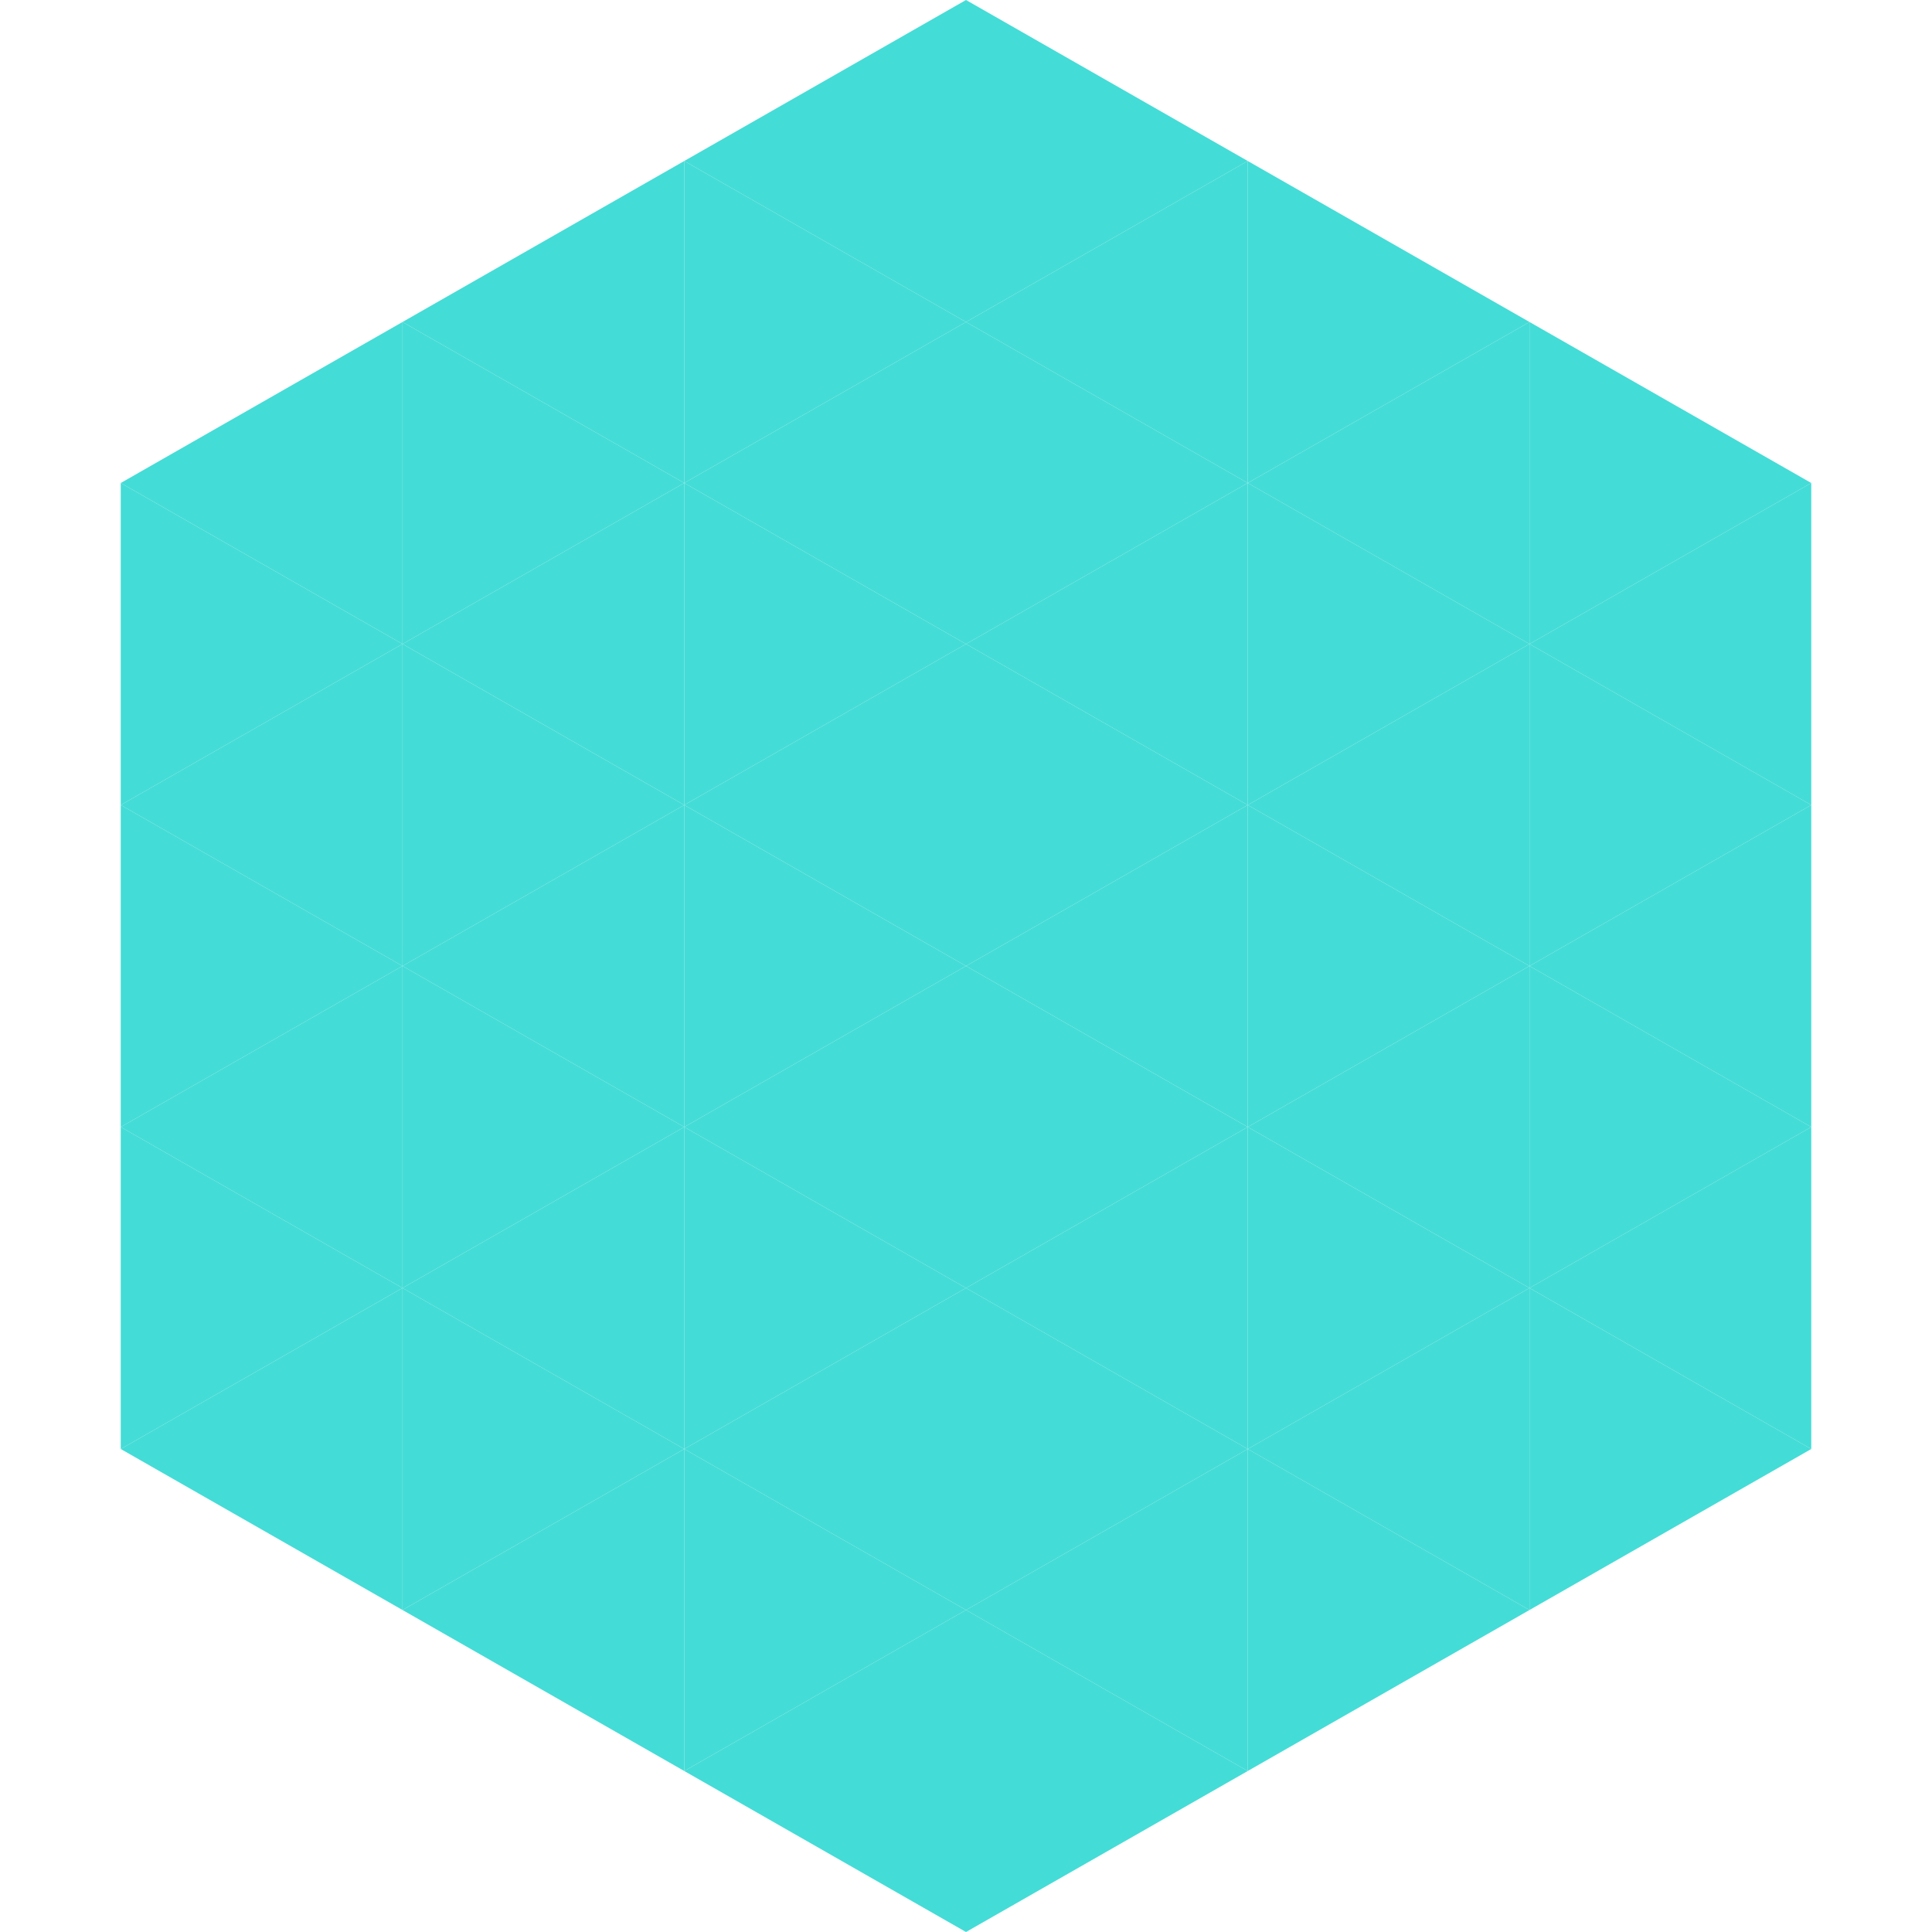
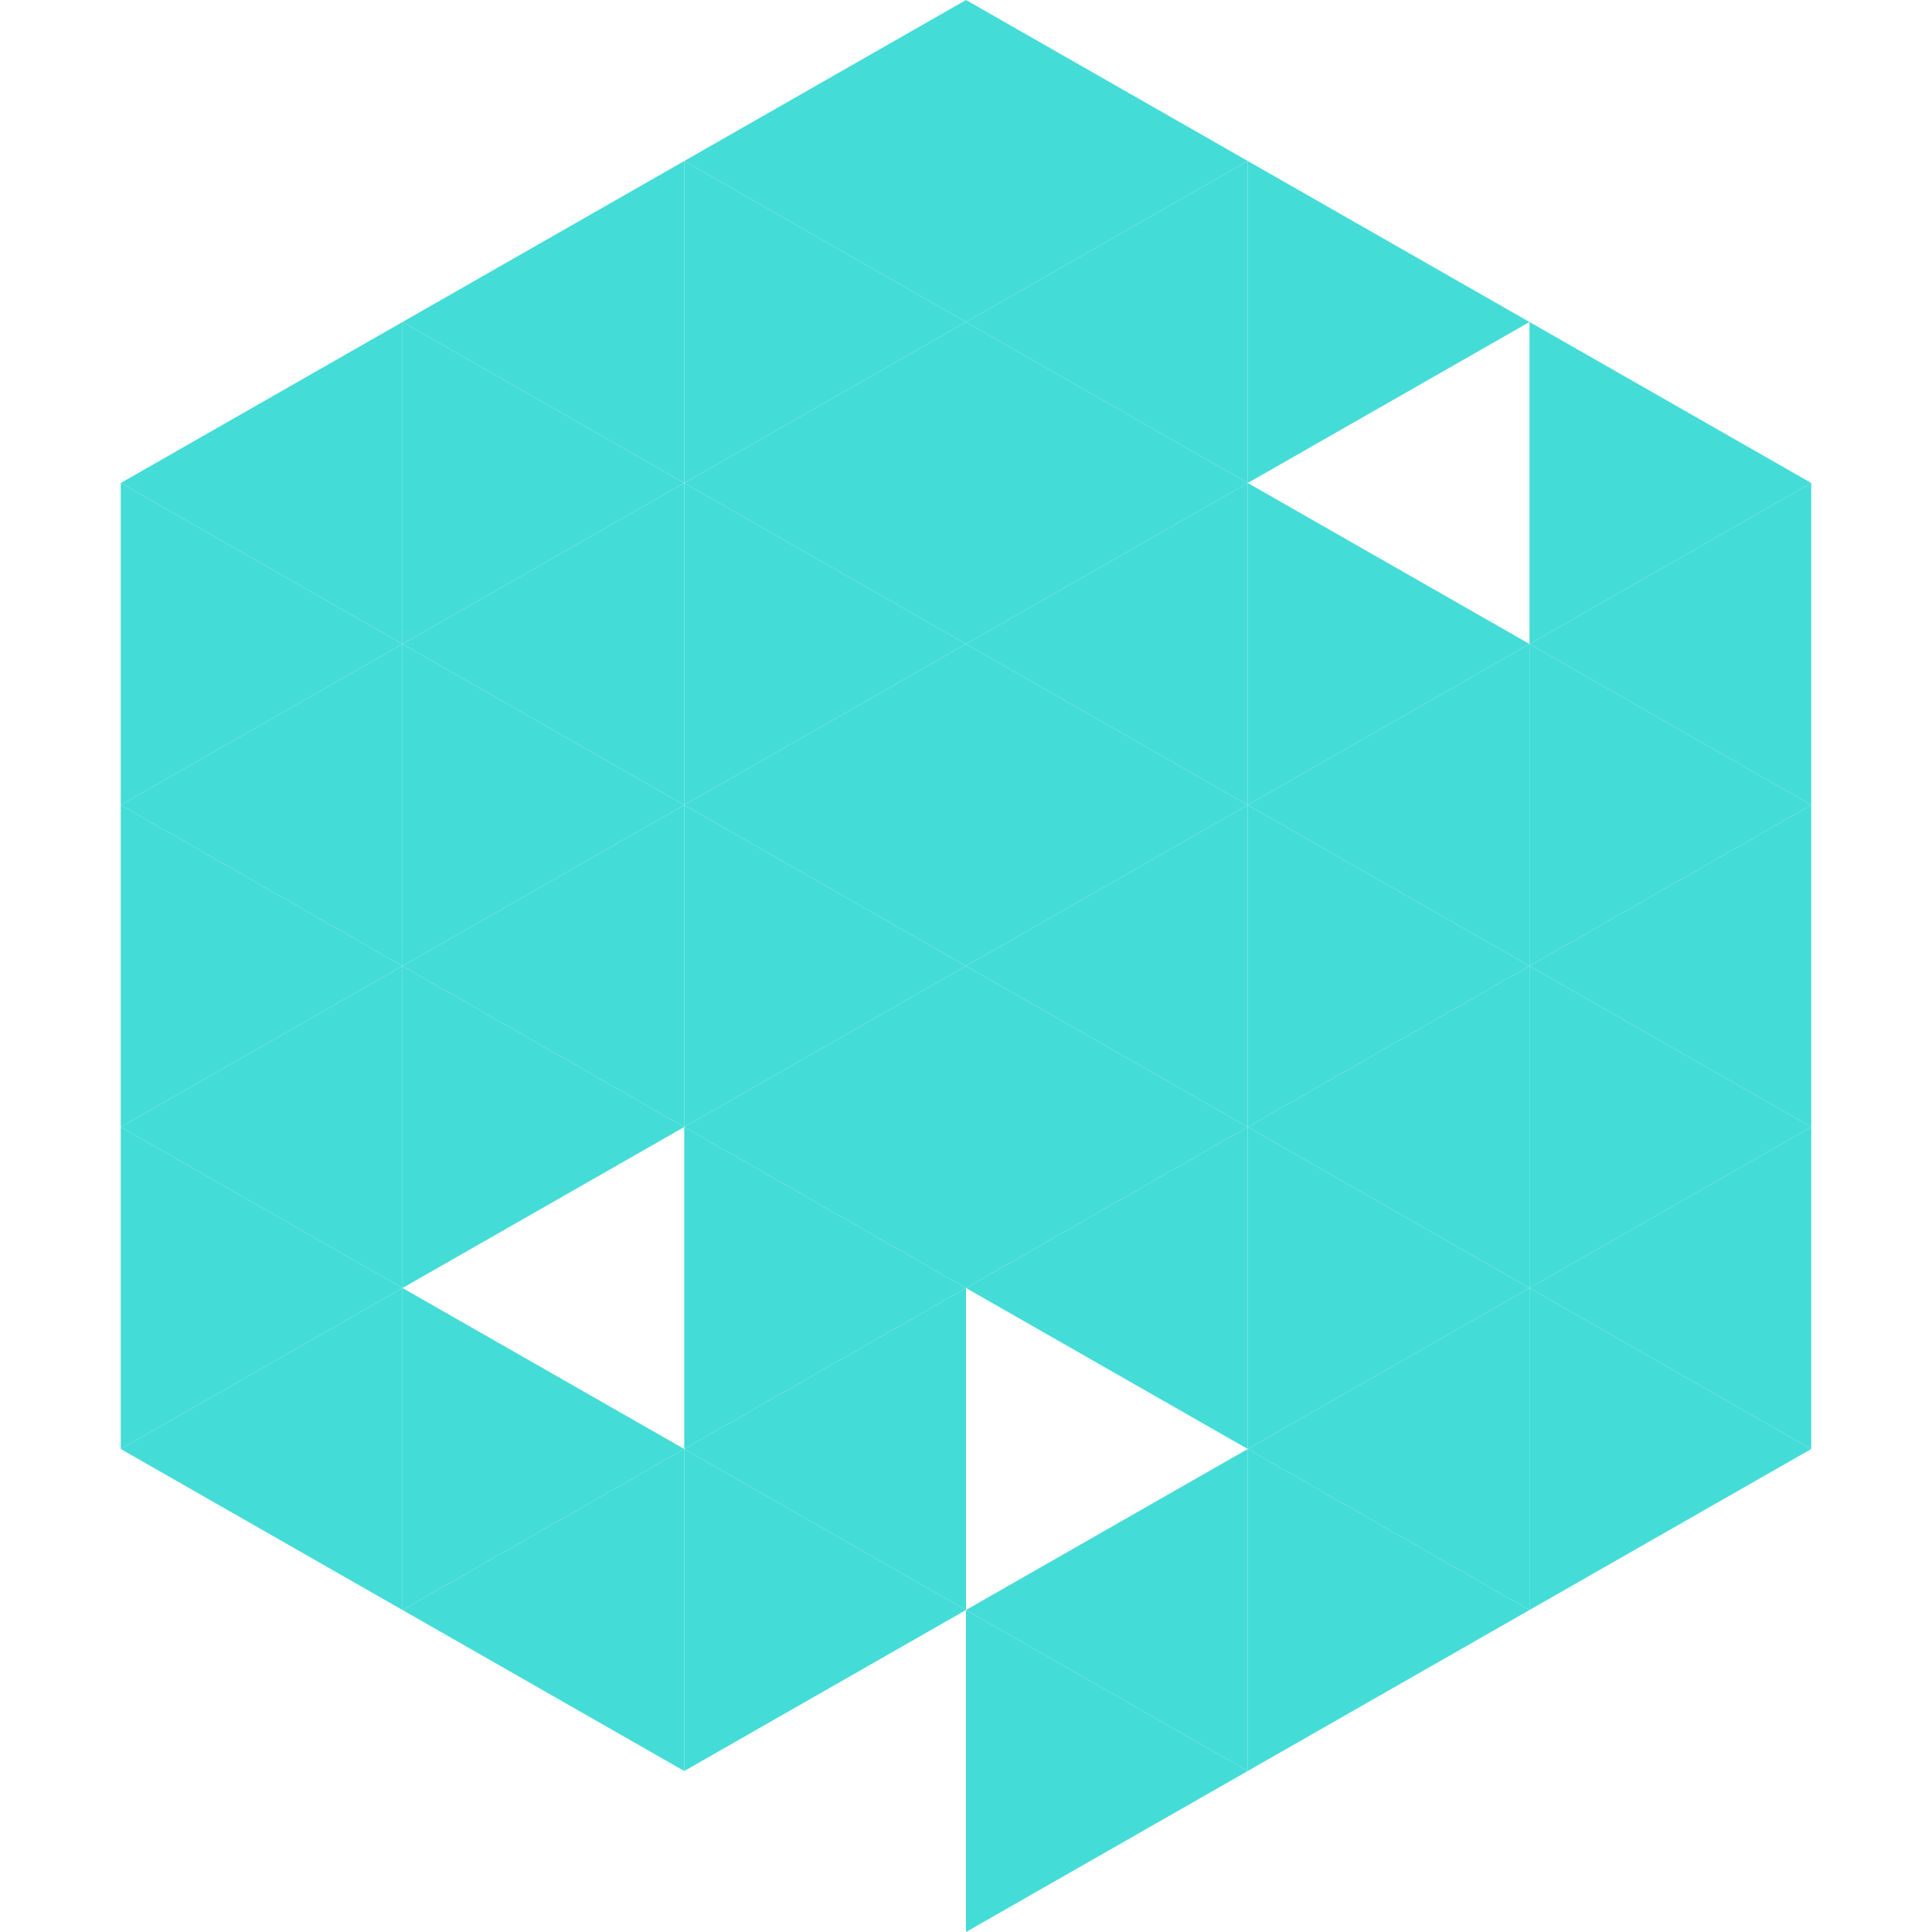
<svg xmlns="http://www.w3.org/2000/svg" width="240" height="240">
  <polygon points="50,40 15,60 50,80" style="fill:rgb(68,220,215)" />
  <polygon points="190,40 225,60 190,80" style="fill:rgb(68,220,215)" />
  <polygon points="15,60 50,80 15,100" style="fill:rgb(68,220,215)" />
  <polygon points="225,60 190,80 225,100" style="fill:rgb(68,220,215)" />
  <polygon points="50,80 15,100 50,120" style="fill:rgb(68,220,215)" />
  <polygon points="190,80 225,100 190,120" style="fill:rgb(68,220,215)" />
  <polygon points="15,100 50,120 15,140" style="fill:rgb(68,220,215)" />
  <polygon points="225,100 190,120 225,140" style="fill:rgb(68,220,215)" />
  <polygon points="50,120 15,140 50,160" style="fill:rgb(68,220,215)" />
  <polygon points="190,120 225,140 190,160" style="fill:rgb(68,220,215)" />
  <polygon points="15,140 50,160 15,180" style="fill:rgb(68,220,215)" />
  <polygon points="225,140 190,160 225,180" style="fill:rgb(68,220,215)" />
  <polygon points="50,160 15,180 50,200" style="fill:rgb(68,220,215)" />
  <polygon points="190,160 225,180 190,200" style="fill:rgb(68,220,215)" />
  <polygon points="15,180 50,200 15,220" style="fill:rgb(255,255,255); fill-opacity:0" />
  <polygon points="225,180 190,200 225,220" style="fill:rgb(255,255,255); fill-opacity:0" />
  <polygon points="50,0 85,20 50,40" style="fill:rgb(255,255,255); fill-opacity:0" />
  <polygon points="190,0 155,20 190,40" style="fill:rgb(255,255,255); fill-opacity:0" />
  <polygon points="85,20 50,40 85,60" style="fill:rgb(68,220,215)" />
  <polygon points="155,20 190,40 155,60" style="fill:rgb(68,220,215)" />
  <polygon points="50,40 85,60 50,80" style="fill:rgb(68,220,215)" />
-   <polygon points="190,40 155,60 190,80" style="fill:rgb(68,220,215)" />
  <polygon points="85,60 50,80 85,100" style="fill:rgb(68,220,215)" />
  <polygon points="155,60 190,80 155,100" style="fill:rgb(68,220,215)" />
  <polygon points="50,80 85,100 50,120" style="fill:rgb(68,220,215)" />
  <polygon points="190,80 155,100 190,120" style="fill:rgb(68,220,215)" />
  <polygon points="85,100 50,120 85,140" style="fill:rgb(68,220,215)" />
  <polygon points="155,100 190,120 155,140" style="fill:rgb(68,220,215)" />
  <polygon points="50,120 85,140 50,160" style="fill:rgb(68,220,215)" />
  <polygon points="190,120 155,140 190,160" style="fill:rgb(68,220,215)" />
-   <polygon points="85,140 50,160 85,180" style="fill:rgb(68,220,215)" />
  <polygon points="155,140 190,160 155,180" style="fill:rgb(68,220,215)" />
  <polygon points="50,160 85,180 50,200" style="fill:rgb(68,220,215)" />
  <polygon points="190,160 155,180 190,200" style="fill:rgb(68,220,215)" />
  <polygon points="85,180 50,200 85,220" style="fill:rgb(68,220,215)" />
  <polygon points="155,180 190,200 155,220" style="fill:rgb(68,220,215)" />
  <polygon points="120,0 85,20 120,40" style="fill:rgb(68,220,215)" />
  <polygon points="120,0 155,20 120,40" style="fill:rgb(68,220,215)" />
  <polygon points="85,20 120,40 85,60" style="fill:rgb(68,220,215)" />
  <polygon points="155,20 120,40 155,60" style="fill:rgb(68,220,215)" />
  <polygon points="120,40 85,60 120,80" style="fill:rgb(68,220,215)" />
  <polygon points="120,40 155,60 120,80" style="fill:rgb(68,220,215)" />
  <polygon points="85,60 120,80 85,100" style="fill:rgb(68,220,215)" />
  <polygon points="155,60 120,80 155,100" style="fill:rgb(68,220,215)" />
  <polygon points="120,80 85,100 120,120" style="fill:rgb(68,220,215)" />
  <polygon points="120,80 155,100 120,120" style="fill:rgb(68,220,215)" />
  <polygon points="85,100 120,120 85,140" style="fill:rgb(68,220,215)" />
  <polygon points="155,100 120,120 155,140" style="fill:rgb(68,220,215)" />
  <polygon points="120,120 85,140 120,160" style="fill:rgb(68,220,215)" />
  <polygon points="120,120 155,140 120,160" style="fill:rgb(68,220,215)" />
  <polygon points="85,140 120,160 85,180" style="fill:rgb(68,220,215)" />
  <polygon points="155,140 120,160 155,180" style="fill:rgb(68,220,215)" />
  <polygon points="120,160 85,180 120,200" style="fill:rgb(68,220,215)" />
-   <polygon points="120,160 155,180 120,200" style="fill:rgb(68,220,215)" />
  <polygon points="85,180 120,200 85,220" style="fill:rgb(68,220,215)" />
  <polygon points="155,180 120,200 155,220" style="fill:rgb(68,220,215)" />
-   <polygon points="120,200 85,220 120,240" style="fill:rgb(68,220,215)" />
  <polygon points="120,200 155,220 120,240" style="fill:rgb(68,220,215)" />
  <polygon points="85,220 120,240 85,260" style="fill:rgb(255,255,255); fill-opacity:0" />
  <polygon points="155,220 120,240 155,260" style="fill:rgb(255,255,255); fill-opacity:0" />
</svg>